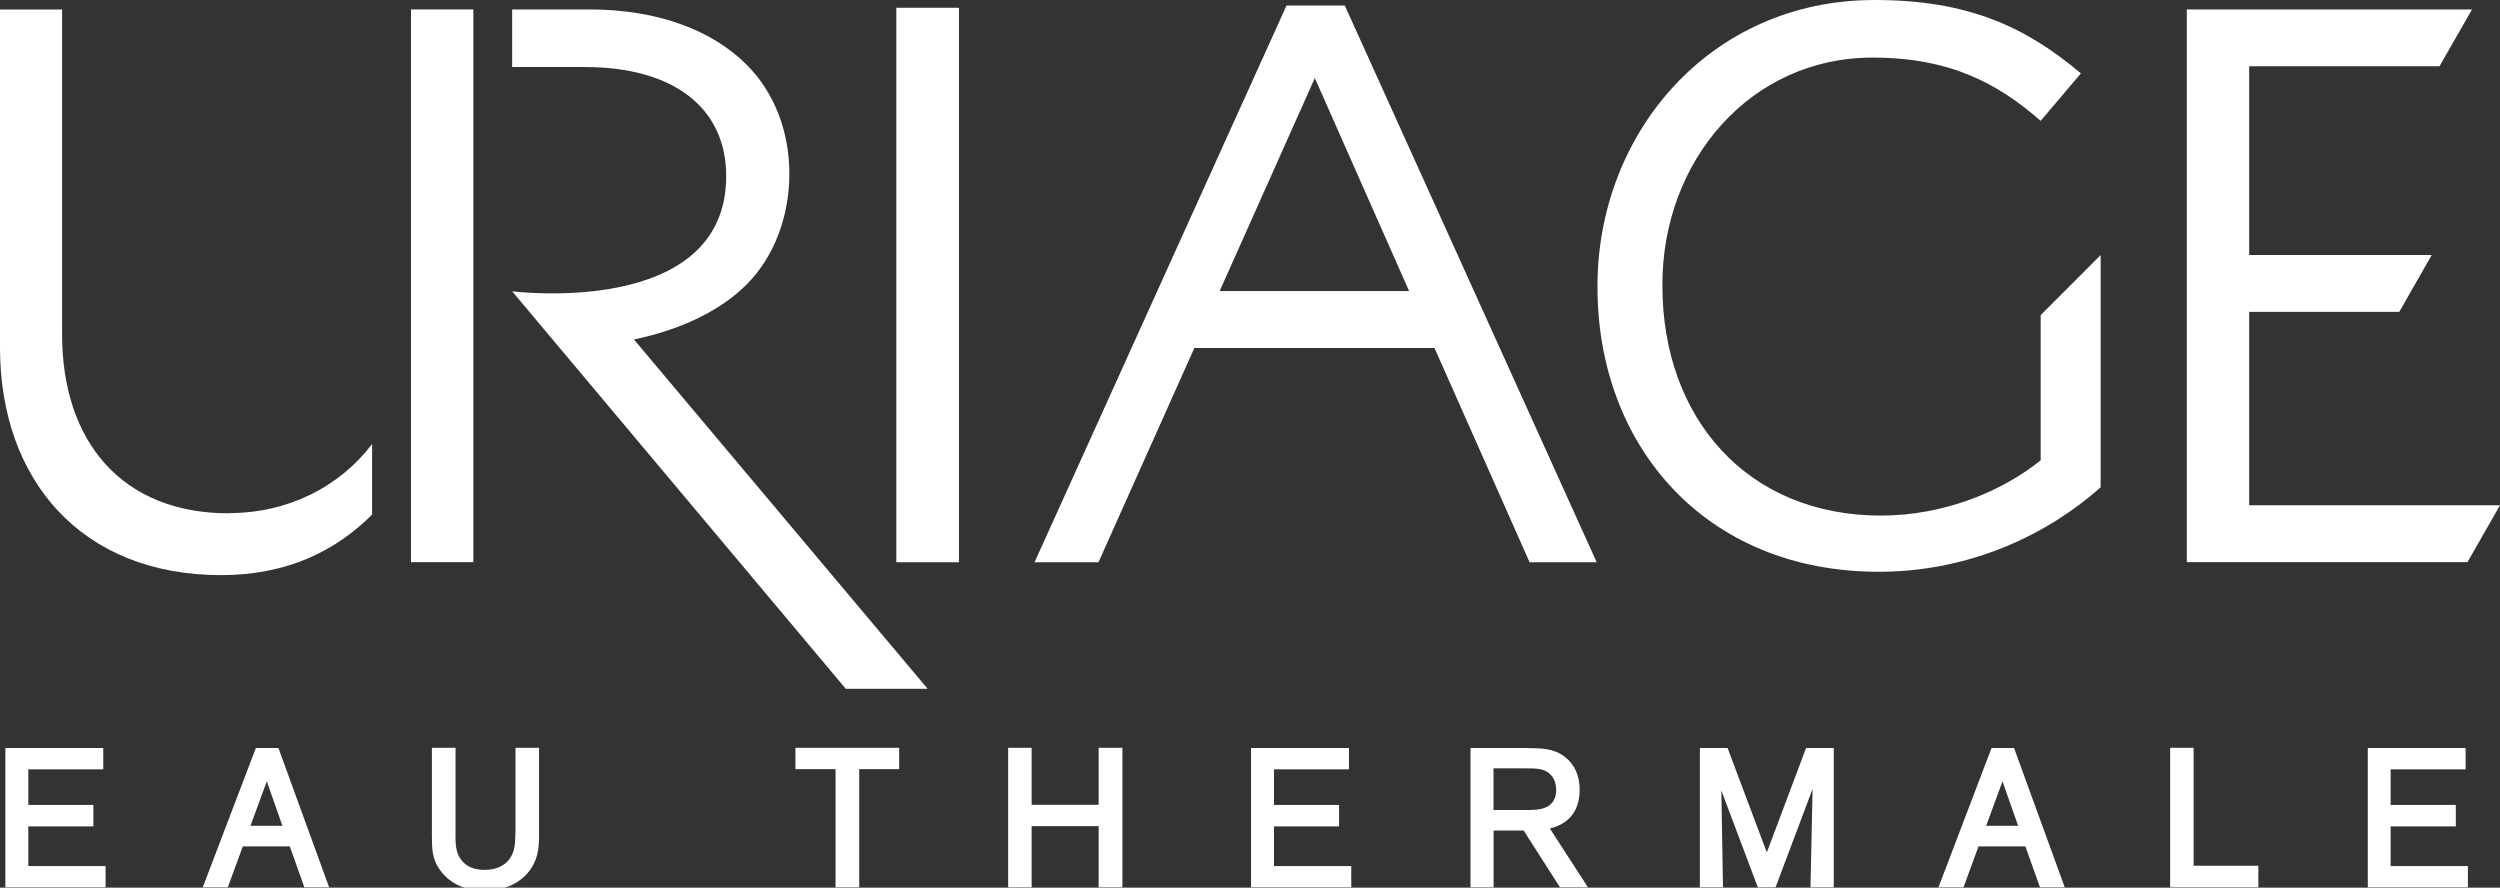
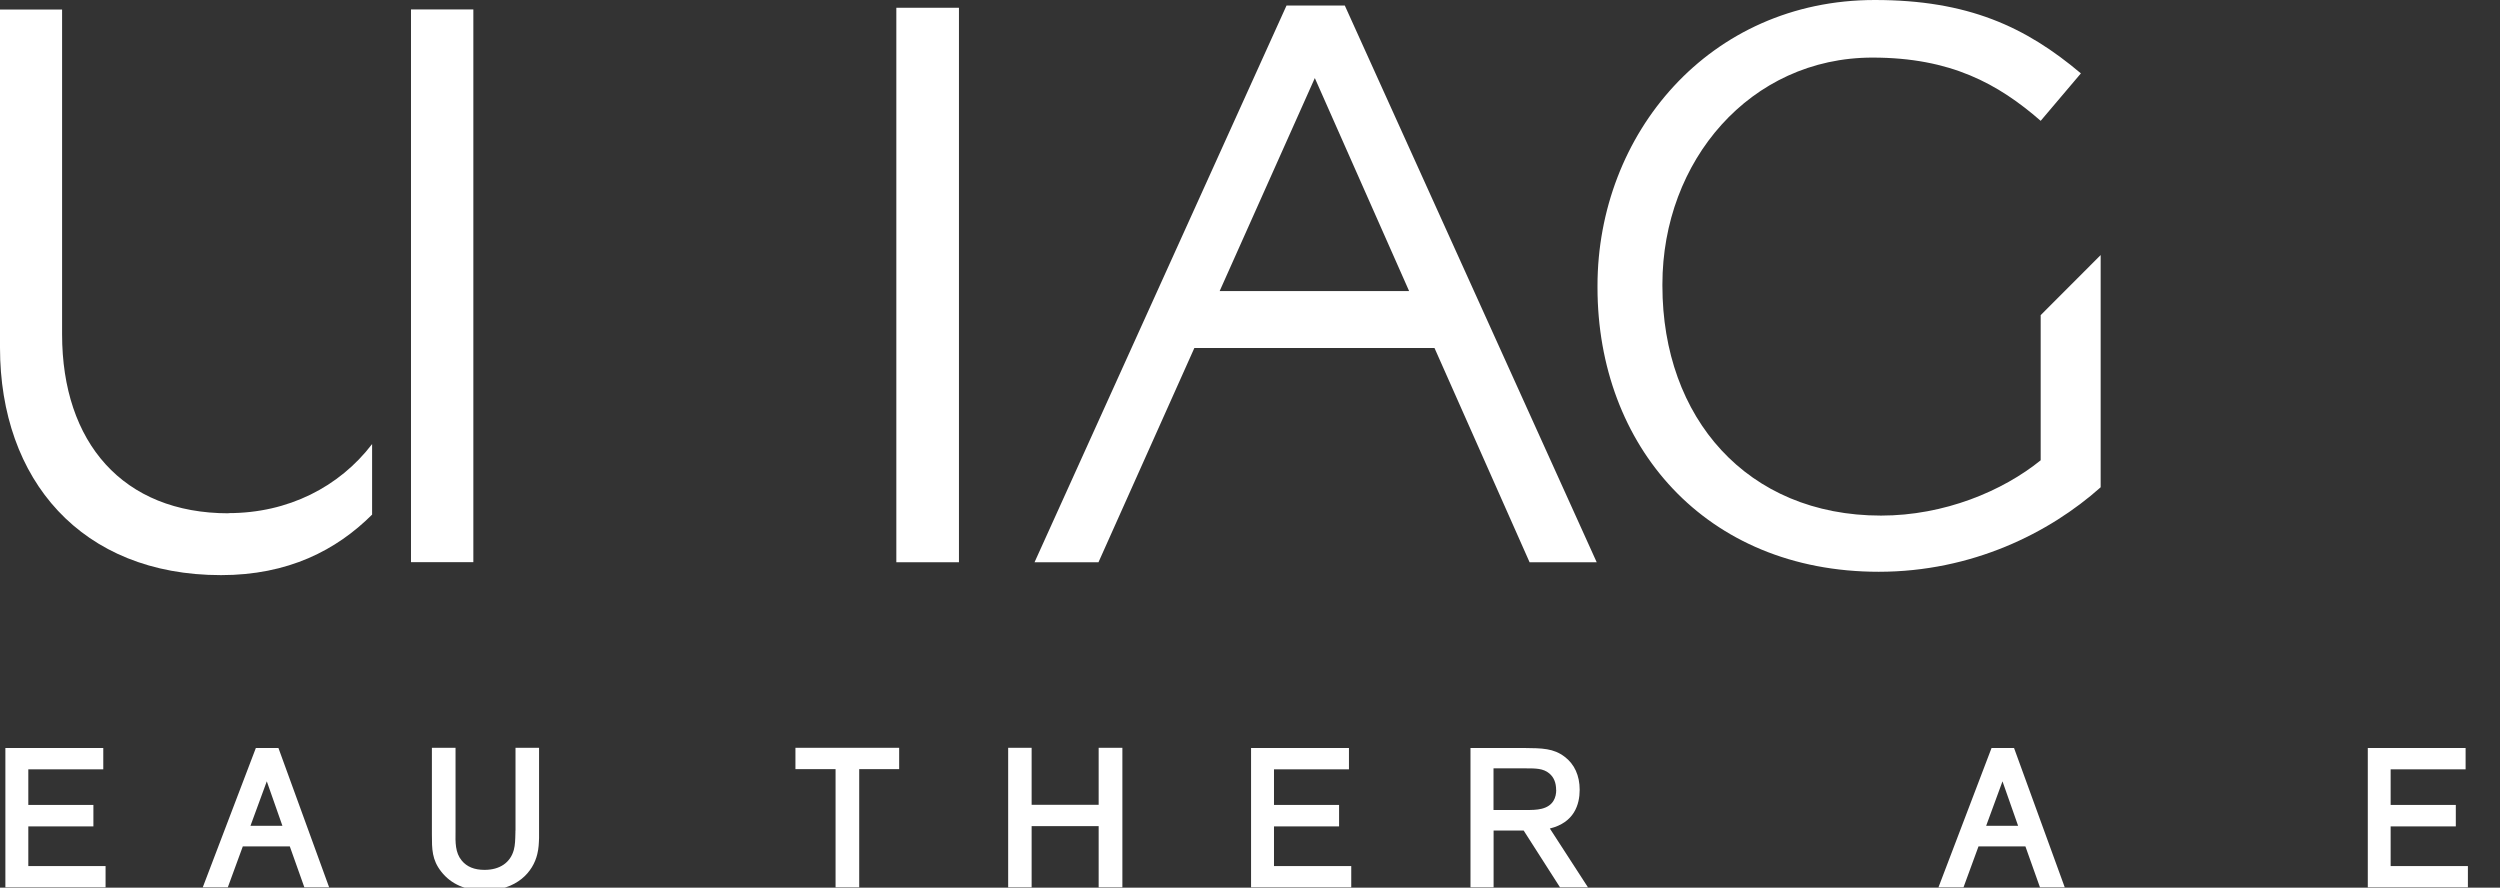
<svg xmlns="http://www.w3.org/2000/svg" id="PMS_532_C" viewBox="0 0 283.46 100.65">
  <rect x="0" y="0" width="283.46" height="100.65" fill="#333333" stroke="none" />
  <defs>
    <style>.cls-1{fill:#fff;stroke-width:0px;}</style>
  </defs>
-   <path class="cls-1" d="M247.96,1.07h32.33l-3.69,6.44h-21.58v21.4h20.7l-3.68,6.45h-17.02v21.93h28.44l-3.69,6.45h-31.82V1.07Z" />
  <path class="cls-1" d="M101.63.88h7.1v62.87h-7.1V.88Z" />
  <rect class="cls-1" x="46.6" y="1.07" width="7.07" height="62.67" />
-   <path class="cls-1" d="M71.87,38.49c5.83-1.21,10.1-3.54,12.79-6.24,3.05-3.05,4.84-7.62,4.84-12.55s-1.79-9.31-4.84-12.36c-3.93-3.93-10.12-6.27-17.82-6.27h-8.77v6.53h8.23c10.12,0,16.04,4.66,16.04,12.37,0,16.15-24.27,13.06-24.27,13.06l37.83,45.07h9.28l-33.31-39.62Z" />
  <path class="cls-1" d="M173.43,63.75h7.61L152.48.63h-6.61l-28.57,63.12h7.25l10.87-24.29h27.23l10.78,24.29ZM138.29,33l10.79-24.15,10.69,24.15h-21.49Z" />
  <path class="cls-1" d="M231.38,35.72v16.47c-4.31,3.49-10.93,6.27-18.1,6.27-15.22,0-24.79-11.1-24.79-26.05v-.18c0-13.97,9.94-25.7,23.82-25.7,8.86,0,14.23,2.96,19.07,7.17l4.56-5.38c-6.26-5.28-12.8-8.32-23.37-8.32-18.8,0-31.44,15.22-31.44,32.41v.18c0,17.91,12.18,32.24,31.89,32.24,10.56,0,19.34-4.39,25.16-9.58v-26.33l-6.8,6.81Z" />
  <path class="cls-1" d="M25.92,58.2c-12,0-18.88-8.04-18.88-20.29V1.08H0v38.33c0,14.99,9.22,25.8,25.06,25.8,7.62,0,13.07-2.82,17.13-6.86v-8c-3.73,4.88-9.54,7.83-16.27,7.83Z" />
  <polygon class="cls-1" points="3.21 93.7 10.59 93.7 10.59 91.27 3.21 91.27 3.21 87.23 11.71 87.23 11.71 84.81 .61 84.81 .61 100.61 11.97 100.61 11.97 98.2 3.21 98.2 3.21 93.7" />
  <path class="cls-1" d="M29.01,84.81l-6.02,15.8h2.84l1.7-4.64h5.33l1.65,4.64h2.81l-5.75-15.8h-2.55ZM32.02,93.63h-3.62l1.85-5.04,1.77,5.04Z" />
  <path class="cls-1" d="M58.44,94.18v.22c-.02.83-.03,1.39-.18,1.96-.39,1.45-1.6,2.27-3.32,2.27-1.16,0-2.01-.35-2.59-1.06-.74-.9-.72-2.03-.7-3.34v-9.44h-2.68v9.82c0,1.67,0,2.87,1.06,4.22,1.11,1.42,2.76,2.14,4.91,2.14,3.69,0,5.51-2.13,5.98-4.13.16-.64.18-1.24.2-1.82v-10.23s-2.67,0-2.67,0v9.39Z" />
  <polygon class="cls-1" points="90.19 87.21 94.74 87.21 94.74 100.61 97.42 100.61 97.42 87.21 101.95 87.21 101.95 84.79 90.19 84.79 90.19 87.21" />
  <polygon class="cls-1" points="124.57 91.25 116.97 91.25 116.97 84.79 114.31 84.79 114.31 100.61 116.97 100.61 116.97 93.67 124.57 93.67 124.57 100.61 127.26 100.61 127.26 84.79 124.57 84.79 124.57 91.25" />
  <polygon class="cls-1" points="144.45 93.7 151.83 93.7 151.83 91.27 144.45 91.27 144.45 87.23 152.95 87.23 152.95 84.81 141.85 84.81 141.85 100.61 153.21 100.61 153.21 98.2 144.45 98.2 144.45 93.7" />
  <path class="cls-1" d="M179.11,89.55c0-1.61-.59-2.91-1.71-3.75-1.25-.95-2.52-.97-4.63-.99h-6.04s0,15.8,0,15.8h2.62v-6.44h3.41l4.12,6.44h3.17l-4.32-6.67c2.78-.68,3.38-2.74,3.38-4.38ZM176.45,89.57c0,.79-.29,1.8-1.65,2.13-.56.14-1.15.14-1.77.14h-3.69v-4.72h3.69c1.08,0,1.95,0,2.63.57.52.43.78,1.06.78,1.88Z" />
-   <polygon class="cls-1" points="200.33 96.65 195.88 84.81 192.74 84.81 192.74 100.61 195.36 100.61 195.17 89.62 199.31 100.61 201.32 100.61 205.52 89.45 205.28 100.61 207.92 100.61 207.92 84.81 204.78 84.81 200.33 96.65" />
  <path class="cls-1" d="M225.81,84.81l-6.02,15.8h2.84l1.7-4.64h5.32l1.65,4.64h2.81l-5.75-15.8h-2.55ZM228.82,93.63h-3.62l1.85-5.04,1.77,5.04Z" />
-   <polygon class="cls-1" points="248.72 84.79 246.06 84.79 246.06 100.61 256.06 100.61 256.06 98.16 248.72 98.16 248.72 84.79" />
  <polygon class="cls-1" points="271.06 98.2 271.06 93.7 278.45 93.7 278.45 91.27 271.06 91.27 271.06 87.23 279.56 87.23 279.56 84.81 268.47 84.81 268.47 100.61 279.82 100.61 279.82 98.2 271.06 98.2" />
</svg>